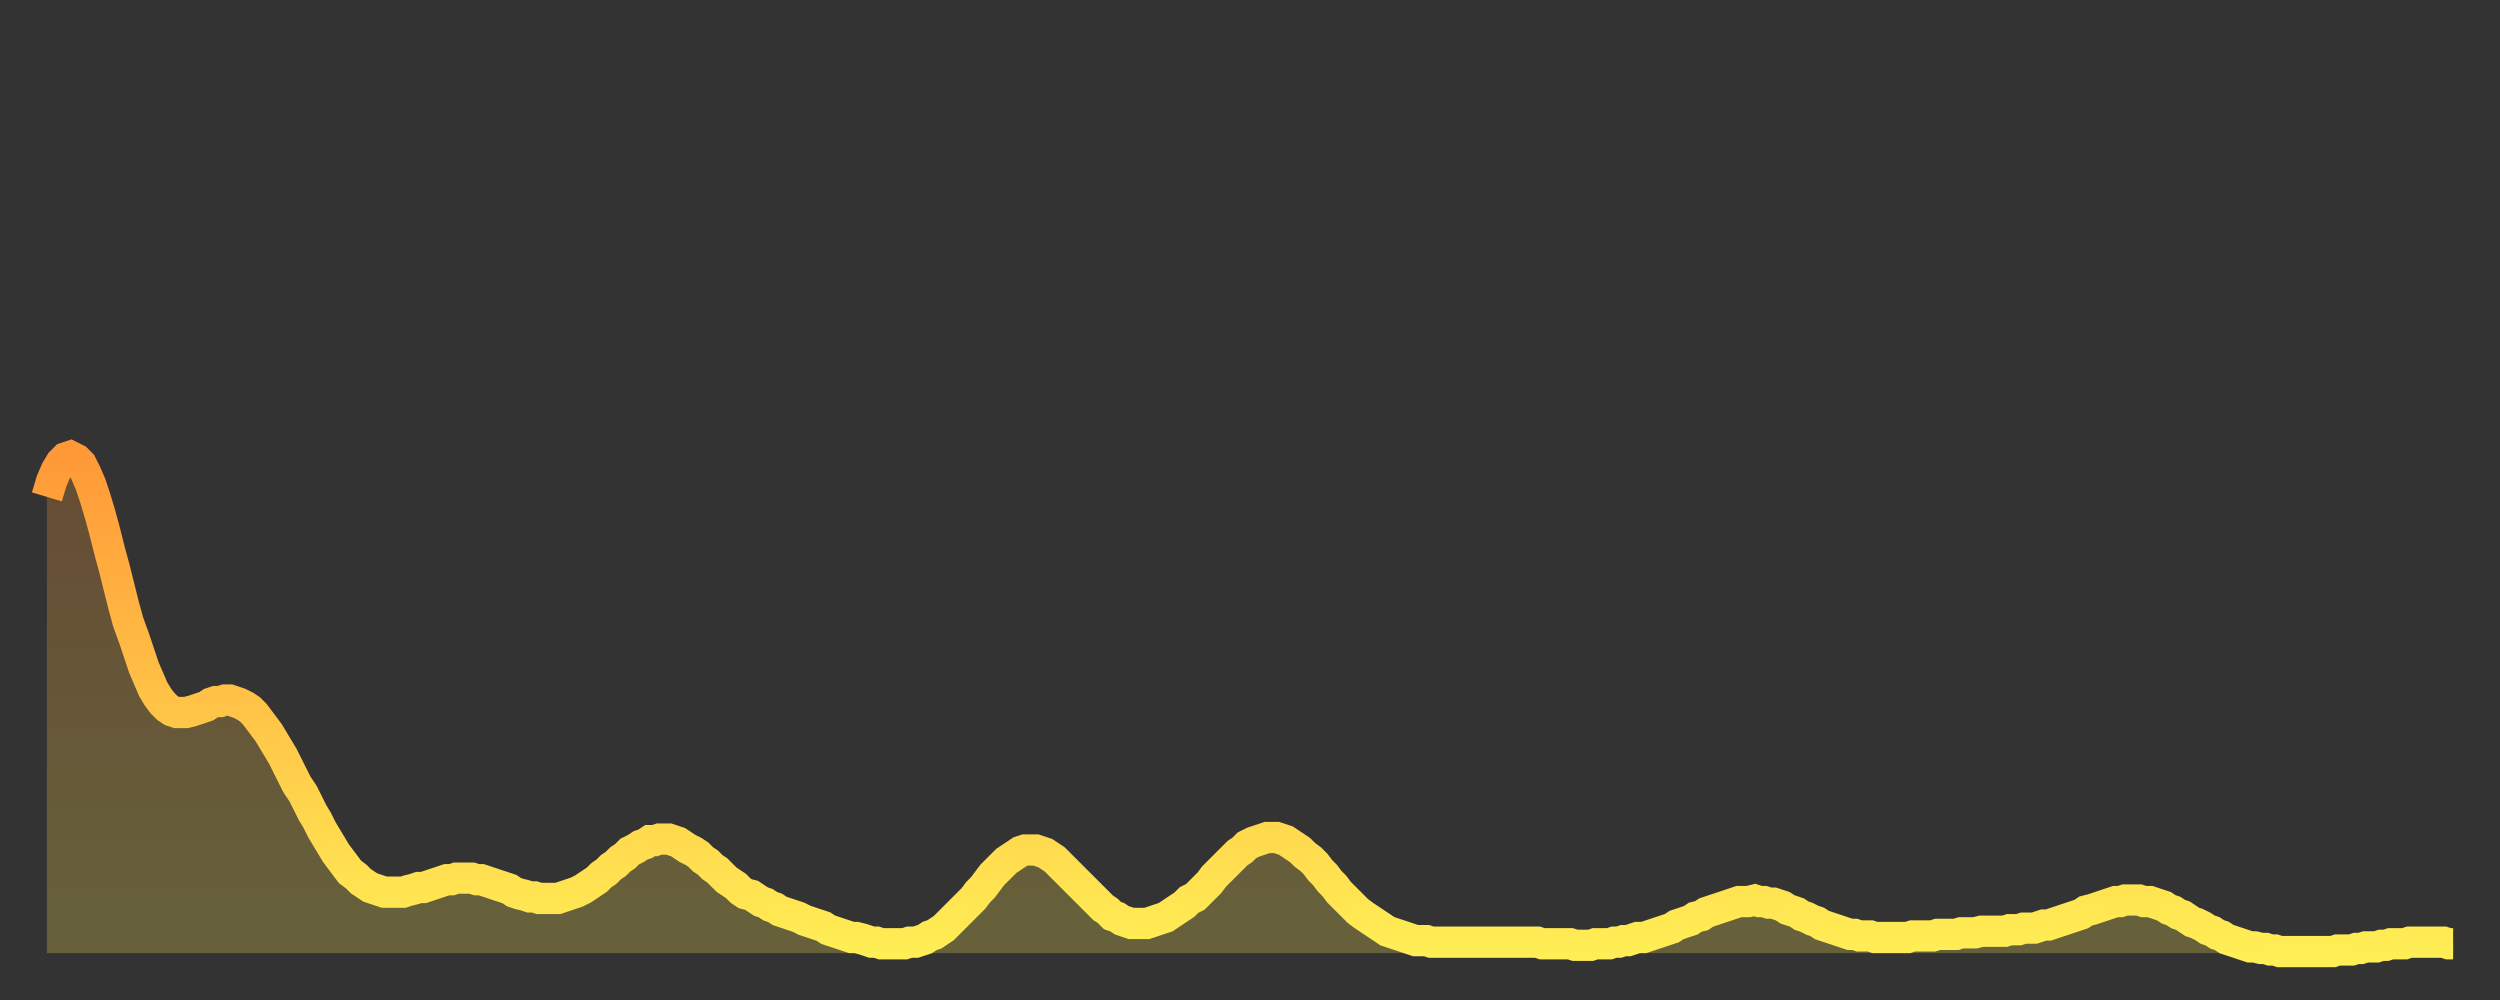
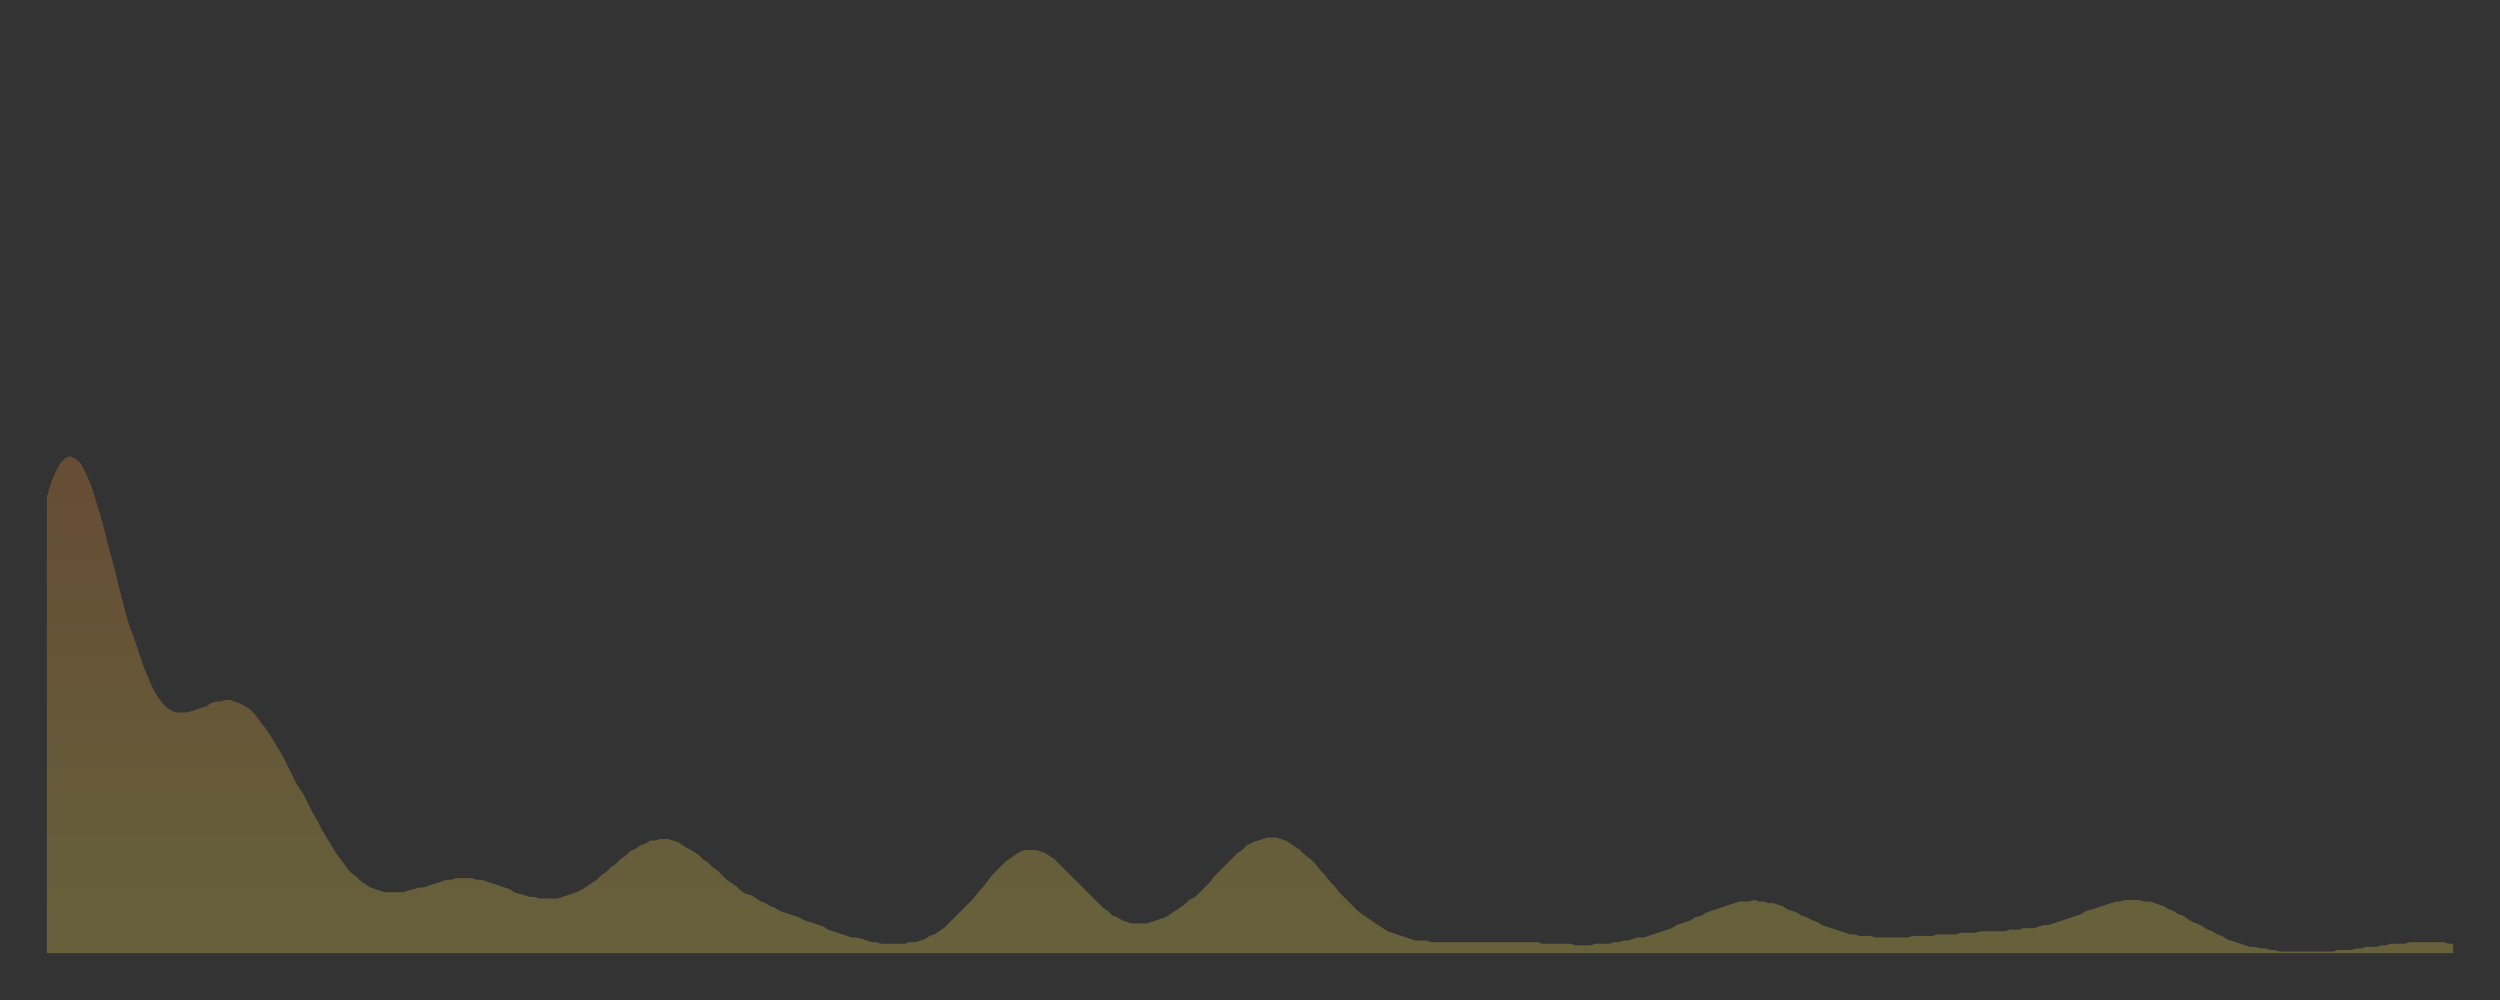
<svg xmlns="http://www.w3.org/2000/svg" baseProfile="full" height="64" version="1.1" width="160">
  <rect width="100%" height="100%" fill="#333333" stroke="none" />
  <defs>
    <linearGradient id="id2639446" x1="0" x2="0" y1="0" y2="1">
      <stop offset="0%" stop-color="#ff9938" />
      <stop offset="50%" stop-color="#ffc347" />
      <stop offset="100%" stop-color="#ffee55" />
    </linearGradient>
  </defs>
  <g transform="translate(3,3)">
    <g>
-       <path d="M 0.0 28.8 0.3 27.8 0.6 27.1 0.9 26.6 1.2 26.3 1.5 26.2 1.9 26.4 2.2 26.7 2.5 27.3 2.8 28.0 3.1 28.9 3.4 29.9 3.7 31.0 4.0 32.2 4.3 33.3 4.6 34.5 4.9 35.7 5.2 36.8 5.6 37.9 5.9 38.8 6.2 39.7 6.5 40.4 6.8 41.1 7.1 41.6 7.4 42.0 7.7 42.3 8.0 42.5 8.3 42.6 8.6 42.6 8.9 42.6 9.3 42.5 9.6 42.4 9.9 42.3 10.2 42.2 10.5 42.0 10.8 41.9 11.1 41.9 11.4 41.8 11.7 41.8 12.0 41.9 12.3 42.0 12.7 42.2 13.0 42.4 13.3 42.7 13.6 43.1 13.9 43.5 14.2 43.9 14.5 44.4 14.8 44.9 15.1 45.4 15.4 46.0 15.7 46.6 16.0 47.2 16.4 47.8 16.7 48.4 17.0 49.0 17.3 49.5 17.6 50.1 17.9 50.6 18.2 51.1 18.5 51.6 18.8 52.0 19.1 52.4 19.4 52.8 19.8 53.1 20.1 53.4 20.4 53.6 20.7 53.8 21.0 53.9 21.3 54.0 21.6 54.1 21.9 54.1 22.2 54.1 22.5 54.1 22.8 54.1 23.1 54.0 23.5 53.9 23.8 53.8 24.1 53.8 24.4 53.7 24.7 53.6 25.0 53.5 25.3 53.4 25.6 53.3 25.9 53.3 26.2 53.2 26.5 53.2 26.8 53.2 27.2 53.2 27.5 53.3 27.8 53.3 28.1 53.4 28.4 53.5 28.7 53.6 29.0 53.7 29.3 53.8 29.6 53.9 29.9 54.1 30.2 54.2 30.6 54.3 30.9 54.4 31.2 54.4 31.5 54.5 31.8 54.5 32.1 54.5 32.4 54.5 32.7 54.5 33.0 54.4 33.3 54.3 33.6 54.2 33.9 54.1 34.3 53.9 34.6 53.7 34.9 53.5 35.2 53.3 35.5 53.0 35.8 52.8 36.1 52.5 36.4 52.3 36.7 52.0 37.0 51.8 37.3 51.5 37.7 51.3 38.0 51.1 38.3 51.0 38.6 50.8 38.9 50.8 39.2 50.7 39.5 50.7 39.8 50.7 40.1 50.8 40.4 50.9 40.7 51.1 41.0 51.3 41.4 51.5 41.7 51.7 42.0 52.0 42.3 52.2 42.6 52.5 42.9 52.7 43.2 53.0 43.5 53.3 43.8 53.5 44.1 53.7 44.4 54.0 44.7 54.2 45.1 54.3 45.4 54.5 45.7 54.7 46.0 54.8 46.3 55.0 46.6 55.1 46.9 55.3 47.2 55.4 47.5 55.5 47.8 55.6 48.1 55.7 48.5 55.9 48.8 56.0 49.1 56.1 49.4 56.2 49.7 56.3 50.0 56.5 50.3 56.6 50.6 56.7 50.9 56.8 51.2 56.9 51.5 57.0 51.8 57.0 52.2 57.1 52.5 57.2 52.8 57.3 53.1 57.3 53.4 57.4 53.7 57.4 54.0 57.4 54.3 57.4 54.6 57.4 54.9 57.4 55.2 57.3 55.6 57.3 55.9 57.2 56.2 57.1 56.5 56.9 56.8 56.8 57.1 56.6 57.4 56.4 57.7 56.1 58.0 55.8 58.3 55.5 58.6 55.2 58.9 54.9 59.3 54.5 59.6 54.1 59.9 53.8 60.2 53.4 60.5 53.0 60.8 52.7 61.1 52.4 61.4 52.1 61.7 51.9 62.0 51.7 62.3 51.5 62.6 51.4 63.0 51.4 63.3 51.4 63.6 51.5 63.9 51.6 64.2 51.8 64.5 52.0 64.8 52.3 65.1 52.6 65.4 52.9 65.7 53.2 66.0 53.5 66.4 53.9 66.7 54.2 67.0 54.5 67.3 54.8 67.6 55.1 67.9 55.3 68.2 55.6 68.5 55.7 68.8 55.9 69.1 56.0 69.4 56.1 69.7 56.1 70.1 56.1 70.4 56.1 70.7 56.0 71.0 55.9 71.3 55.8 71.6 55.7 71.9 55.5 72.2 55.3 72.5 55.1 72.8 54.9 73.1 54.6 73.5 54.4 73.8 54.1 74.1 53.8 74.4 53.5 74.7 53.1 75.0 52.8 75.3 52.5 75.6 52.2 75.9 51.9 76.2 51.6 76.5 51.4 76.8 51.1 77.2 50.9 77.5 50.8 77.8 50.7 78.1 50.6 78.4 50.6 78.7 50.6 79.0 50.7 79.3 50.8 79.6 51.0 79.9 51.2 80.2 51.4 80.5 51.7 80.9 52.0 81.2 52.3 81.5 52.7 81.8 53.0 82.1 53.4 82.4 53.7 82.7 54.1 83.0 54.4 83.3 54.7 83.6 55.0 83.9 55.3 84.3 55.6 84.6 55.8 84.9 56.0 85.2 56.2 85.5 56.4 85.8 56.6 86.1 56.7 86.4 56.8 86.7 56.9 87.0 57.0 87.3 57.1 87.6 57.2 88.0 57.2 88.3 57.2 88.6 57.3 88.9 57.3 89.2 57.3 89.5 57.3 89.8 57.3 90.1 57.3 90.4 57.3 90.7 57.3 91.0 57.3 91.4 57.3 91.7 57.3 92.0 57.3 92.3 57.3 92.6 57.3 92.9 57.3 93.2 57.3 93.5 57.3 93.8 57.3 94.1 57.3 94.4 57.3 94.7 57.3 95.1 57.3 95.4 57.3 95.7 57.4 96.0 57.4 96.3 57.4 96.6 57.4 96.9 57.4 97.2 57.4 97.5 57.4 97.8 57.5 98.1 57.5 98.4 57.5 98.8 57.5 99.1 57.4 99.4 57.4 99.7 57.4 100.0 57.4 100.3 57.3 100.6 57.3 100.9 57.2 101.2 57.2 101.5 57.1 101.8 57.0 102.2 57.0 102.5 56.9 102.8 56.8 103.1 56.7 103.4 56.6 103.7 56.5 104.0 56.4 104.3 56.2 104.6 56.1 104.9 56.0 105.2 55.9 105.5 55.7 105.9 55.6 106.2 55.4 106.5 55.3 106.8 55.2 107.1 55.1 107.4 55.0 107.7 54.9 108.0 54.8 108.3 54.7 108.6 54.7 108.9 54.7 109.3 54.6 109.6 54.7 109.9 54.7 110.2 54.8 110.5 54.8 110.8 54.9 111.1 55.0 111.4 55.2 111.7 55.3 112.0 55.4 112.3 55.6 112.6 55.7 113.0 55.9 113.3 56.0 113.6 56.2 113.9 56.3 114.2 56.4 114.5 56.5 114.8 56.6 115.1 56.7 115.4 56.8 115.7 56.8 116.0 56.9 116.3 56.9 116.7 56.9 117.0 57.0 117.3 57.0 117.6 57.0 117.9 57.0 118.2 57.0 118.5 57.0 118.8 57.0 119.1 57.0 119.4 56.9 119.7 56.9 120.1 56.9 120.4 56.9 120.7 56.9 121.0 56.8 121.3 56.8 121.6 56.8 121.9 56.8 122.2 56.8 122.5 56.7 122.8 56.7 123.1 56.7 123.4 56.7 123.8 56.6 124.1 56.6 124.4 56.6 124.7 56.6 125.0 56.6 125.3 56.6 125.6 56.5 125.9 56.5 126.2 56.5 126.5 56.4 126.8 56.4 127.2 56.4 127.5 56.3 127.8 56.2 128.1 56.2 128.4 56.1 128.7 56.0 129.0 55.9 129.3 55.8 129.6 55.7 129.9 55.6 130.2 55.5 130.5 55.3 130.9 55.2 131.2 55.1 131.5 55.0 131.8 54.9 132.1 54.8 132.4 54.7 132.7 54.7 133.0 54.6 133.3 54.6 133.6 54.6 133.9 54.6 134.2 54.7 134.6 54.7 134.9 54.8 135.2 54.9 135.5 55.0 135.8 55.2 136.1 55.3 136.4 55.5 136.7 55.6 137.0 55.8 137.3 56.0 137.6 56.1 138.0 56.3 138.3 56.5 138.6 56.6 138.9 56.8 139.2 56.9 139.5 57.1 139.8 57.2 140.1 57.3 140.4 57.4 140.7 57.5 141.0 57.6 141.3 57.6 141.7 57.7 142.0 57.7 142.3 57.8 142.6 57.8 142.9 57.9 143.2 57.9 143.5 57.9 143.8 57.9 144.1 57.9 144.4 57.9 144.7 57.9 145.1 57.9 145.4 57.9 145.7 57.9 146.0 57.9 146.3 57.9 146.6 57.8 146.9 57.8 147.2 57.8 147.5 57.8 147.8 57.7 148.1 57.7 148.4 57.6 148.8 57.6 149.1 57.6 149.4 57.5 149.7 57.5 150.0 57.4 150.3 57.4 150.6 57.4 150.9 57.4 151.2 57.3 151.5 57.3 151.8 57.3 152.1 57.3 152.5 57.3 152.8 57.3 153.1 57.3 153.4 57.3 153.7 57.4 154.0 57.4" fill="none" id="graph-curve" opacity="1" stroke="url(#id2639446)" stroke-width="2" />
      <path d="M 0 58 L 0.0 28.8 0.3 27.8 0.6 27.1 0.9 26.6 1.2 26.3 1.5 26.2 1.9 26.4 2.2 26.7 2.5 27.3 2.8 28.0 3.1 28.9 3.4 29.9 3.7 31.0 4.0 32.2 4.3 33.3 4.6 34.5 4.9 35.7 5.2 36.8 5.6 37.9 5.9 38.8 6.2 39.7 6.5 40.4 6.8 41.1 7.1 41.6 7.4 42.0 7.7 42.3 8.0 42.5 8.3 42.6 8.6 42.6 8.9 42.6 9.3 42.5 9.6 42.4 9.9 42.3 10.2 42.2 10.5 42.0 10.8 41.9 11.1 41.9 11.4 41.8 11.7 41.8 12.0 41.9 12.3 42.0 12.7 42.2 13.0 42.4 13.3 42.7 13.6 43.1 13.9 43.5 14.2 43.9 14.5 44.4 14.8 44.9 15.1 45.4 15.4 46.0 15.7 46.6 16.0 47.2 16.4 47.8 16.7 48.4 17.0 49.0 17.3 49.5 17.6 50.1 17.9 50.6 18.2 51.1 18.5 51.6 18.8 52.0 19.1 52.4 19.4 52.8 19.8 53.1 20.1 53.4 20.4 53.6 20.7 53.8 21.0 53.9 21.3 54.0 21.6 54.1 21.9 54.1 22.2 54.1 22.5 54.1 22.8 54.1 23.1 54.0 23.5 53.9 23.8 53.8 24.1 53.8 24.4 53.7 24.7 53.6 25.0 53.5 25.3 53.4 25.6 53.3 25.9 53.3 26.2 53.2 26.5 53.2 26.8 53.2 27.2 53.2 27.5 53.3 27.8 53.3 28.1 53.4 28.4 53.5 28.7 53.6 29.0 53.7 29.3 53.8 29.6 53.9 29.9 54.1 30.2 54.2 30.6 54.3 30.9 54.4 31.2 54.4 31.5 54.5 31.8 54.5 32.1 54.5 32.4 54.5 32.7 54.5 33.0 54.4 33.3 54.3 33.6 54.2 33.9 54.1 34.3 53.9 34.6 53.7 34.9 53.5 35.2 53.3 35.5 53.0 35.8 52.8 36.1 52.5 36.4 52.3 36.7 52.0 37.0 51.8 37.3 51.5 37.7 51.3 38.0 51.1 38.3 51.0 38.6 50.8 38.9 50.8 39.2 50.7 39.5 50.7 39.8 50.7 40.1 50.8 40.4 50.9 40.7 51.1 41.0 51.3 41.4 51.5 41.7 51.7 42.0 52.0 42.3 52.2 42.6 52.5 42.9 52.7 43.2 53.0 43.5 53.3 43.8 53.5 44.1 53.7 44.4 54.0 44.7 54.2 45.1 54.3 45.4 54.5 45.7 54.7 46.0 54.8 46.3 55.0 46.6 55.1 46.9 55.3 47.2 55.4 47.5 55.5 47.8 55.6 48.1 55.7 48.5 55.9 48.8 56.0 49.1 56.1 49.4 56.2 49.7 56.3 50.0 56.5 50.3 56.6 50.6 56.7 50.9 56.8 51.2 56.9 51.5 57.0 51.8 57.0 52.2 57.1 52.5 57.2 52.8 57.3 53.1 57.3 53.4 57.4 53.7 57.4 54.0 57.4 54.3 57.4 54.6 57.4 54.9 57.4 55.2 57.3 55.6 57.3 55.9 57.2 56.2 57.1 56.5 56.9 56.8 56.8 57.1 56.6 57.4 56.4 57.7 56.1 58.0 55.8 58.3 55.5 58.6 55.2 58.9 54.9 59.3 54.5 59.6 54.1 59.9 53.8 60.2 53.4 60.5 53.0 60.8 52.7 61.1 52.4 61.4 52.1 61.7 51.9 62.0 51.7 62.3 51.5 62.6 51.4 63.0 51.4 63.3 51.4 63.6 51.5 63.9 51.6 64.2 51.8 64.5 52.0 64.8 52.3 65.1 52.6 65.4 52.9 65.7 53.2 66.0 53.5 66.4 53.9 66.7 54.2 67.0 54.5 67.3 54.8 67.6 55.1 67.9 55.3 68.2 55.6 68.5 55.7 68.8 55.9 69.1 56.0 69.4 56.1 69.7 56.1 70.1 56.1 70.4 56.1 70.7 56.0 71.0 55.9 71.3 55.8 71.6 55.7 71.9 55.5 72.2 55.3 72.5 55.1 72.8 54.9 73.1 54.6 73.5 54.4 73.8 54.1 74.1 53.8 74.4 53.5 74.7 53.1 75.0 52.8 75.3 52.5 75.6 52.2 75.9 51.9 76.2 51.6 76.5 51.4 76.8 51.1 77.2 50.9 77.5 50.8 77.8 50.7 78.1 50.6 78.4 50.6 78.7 50.6 79.0 50.7 79.3 50.8 79.6 51.0 79.9 51.2 80.2 51.4 80.5 51.7 80.9 52.0 81.2 52.3 81.5 52.7 81.8 53.0 82.1 53.4 82.4 53.7 82.7 54.1 83.0 54.4 83.3 54.7 83.6 55.0 83.9 55.3 84.3 55.6 84.6 55.8 84.9 56.0 85.2 56.2 85.5 56.4 85.8 56.6 86.1 56.7 86.4 56.8 86.7 56.9 87.0 57.0 87.3 57.1 87.6 57.2 88.0 57.2 88.3 57.2 88.6 57.3 88.9 57.3 89.2 57.3 89.5 57.3 89.8 57.3 90.1 57.3 90.4 57.3 90.7 57.3 91.0 57.3 91.4 57.3 91.7 57.3 92.0 57.3 92.3 57.3 92.6 57.3 92.9 57.3 93.2 57.3 93.5 57.3 93.8 57.3 94.1 57.3 94.4 57.3 94.7 57.3 95.1 57.3 95.4 57.3 95.7 57.4 96.0 57.4 96.3 57.4 96.6 57.4 96.9 57.4 97.2 57.4 97.5 57.4 97.8 57.5 98.1 57.5 98.4 57.5 98.8 57.5 99.1 57.4 99.4 57.4 99.7 57.4 100.0 57.4 100.3 57.3 100.6 57.3 100.9 57.2 101.2 57.2 101.5 57.1 101.8 57.0 102.2 57.0 102.5 56.9 102.8 56.8 103.1 56.7 103.4 56.6 103.7 56.5 104.0 56.4 104.3 56.2 104.6 56.1 104.9 56.0 105.2 55.9 105.5 55.7 105.9 55.6 106.2 55.4 106.5 55.3 106.8 55.2 107.1 55.1 107.4 55.0 107.7 54.9 108.0 54.8 108.3 54.7 108.6 54.7 108.9 54.7 109.3 54.6 109.6 54.7 109.9 54.7 110.2 54.8 110.5 54.8 110.8 54.9 111.1 55.0 111.4 55.2 111.7 55.3 112.0 55.4 112.3 55.6 112.6 55.7 113.0 55.9 113.3 56.0 113.6 56.2 113.9 56.3 114.2 56.4 114.5 56.5 114.8 56.6 115.1 56.7 115.4 56.8 115.7 56.8 116.0 56.9 116.3 56.9 116.7 56.9 117.0 57.0 117.3 57.0 117.6 57.0 117.9 57.0 118.2 57.0 118.5 57.0 118.8 57.0 119.1 57.0 119.4 56.9 119.7 56.9 120.1 56.9 120.4 56.9 120.7 56.9 121.0 56.8 121.3 56.8 121.6 56.8 121.9 56.8 122.2 56.8 122.5 56.7 122.8 56.7 123.1 56.7 123.4 56.7 123.8 56.6 124.1 56.6 124.4 56.6 124.7 56.6 125.0 56.6 125.3 56.6 125.6 56.5 125.9 56.5 126.2 56.5 126.5 56.4 126.8 56.4 127.2 56.4 127.5 56.3 127.8 56.2 128.1 56.2 128.4 56.1 128.7 56.0 129.0 55.9 129.3 55.8 129.6 55.7 129.9 55.6 130.2 55.5 130.5 55.3 130.9 55.2 131.2 55.1 131.5 55.0 131.8 54.9 132.1 54.8 132.4 54.7 132.7 54.7 133.0 54.6 133.3 54.6 133.6 54.6 133.9 54.6 134.2 54.7 134.6 54.7 134.9 54.8 135.2 54.9 135.5 55.0 135.8 55.2 136.1 55.3 136.4 55.5 136.7 55.6 137.0 55.8 137.3 56.0 137.6 56.1 138.0 56.3 138.3 56.5 138.6 56.6 138.9 56.8 139.2 56.9 139.5 57.1 139.8 57.2 140.1 57.3 140.4 57.4 140.7 57.5 141.0 57.6 141.3 57.6 141.7 57.7 142.0 57.7 142.3 57.8 142.6 57.8 142.9 57.9 143.2 57.9 143.5 57.9 143.8 57.9 144.1 57.9 144.4 57.9 144.7 57.9 145.1 57.9 145.4 57.9 145.7 57.9 146.0 57.9 146.3 57.9 146.6 57.8 146.9 57.8 147.2 57.8 147.5 57.8 147.8 57.7 148.1 57.7 148.4 57.6 148.8 57.6 149.1 57.6 149.4 57.5 149.7 57.5 150.0 57.4 150.3 57.4 150.6 57.4 150.9 57.4 151.2 57.3 151.5 57.3 151.8 57.3 152.1 57.3 152.5 57.3 152.8 57.3 153.1 57.3 153.4 57.3 153.7 57.4 154.0 57.4 154 58" fill="url(#id2639446)" fill-opacity=".25" id="graph-shadow" />
    </g>
  </g>
</svg>